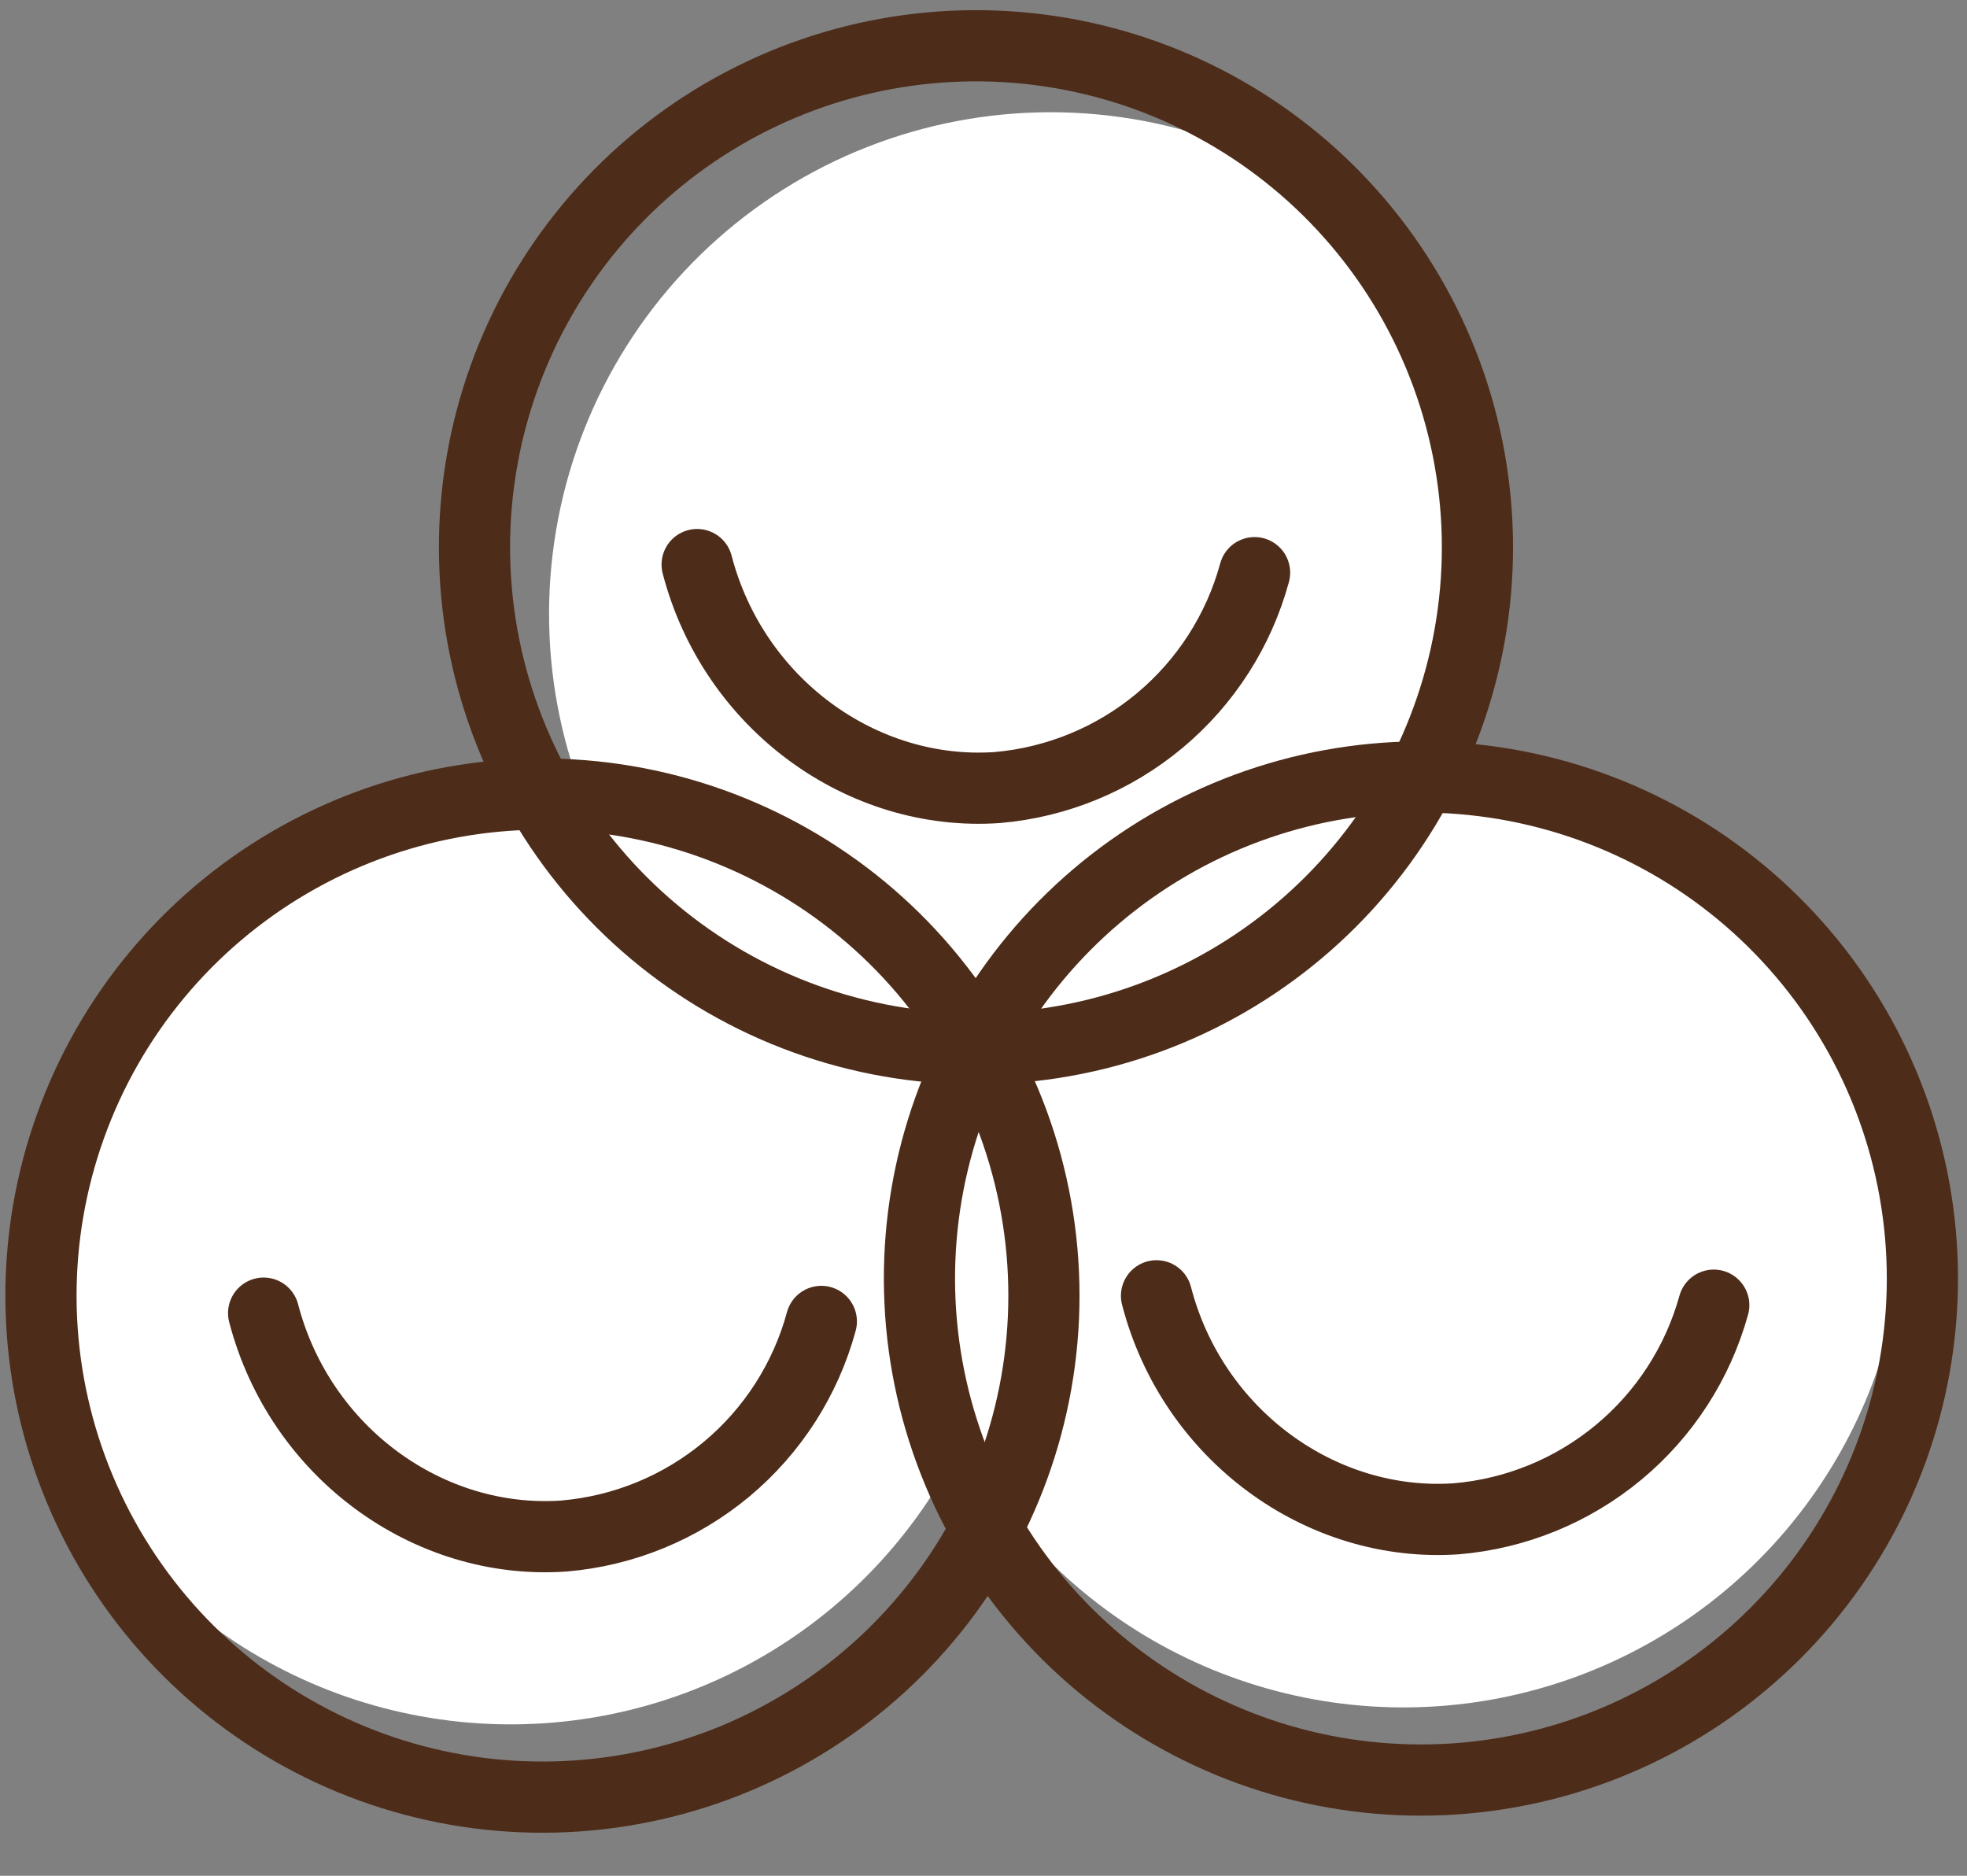
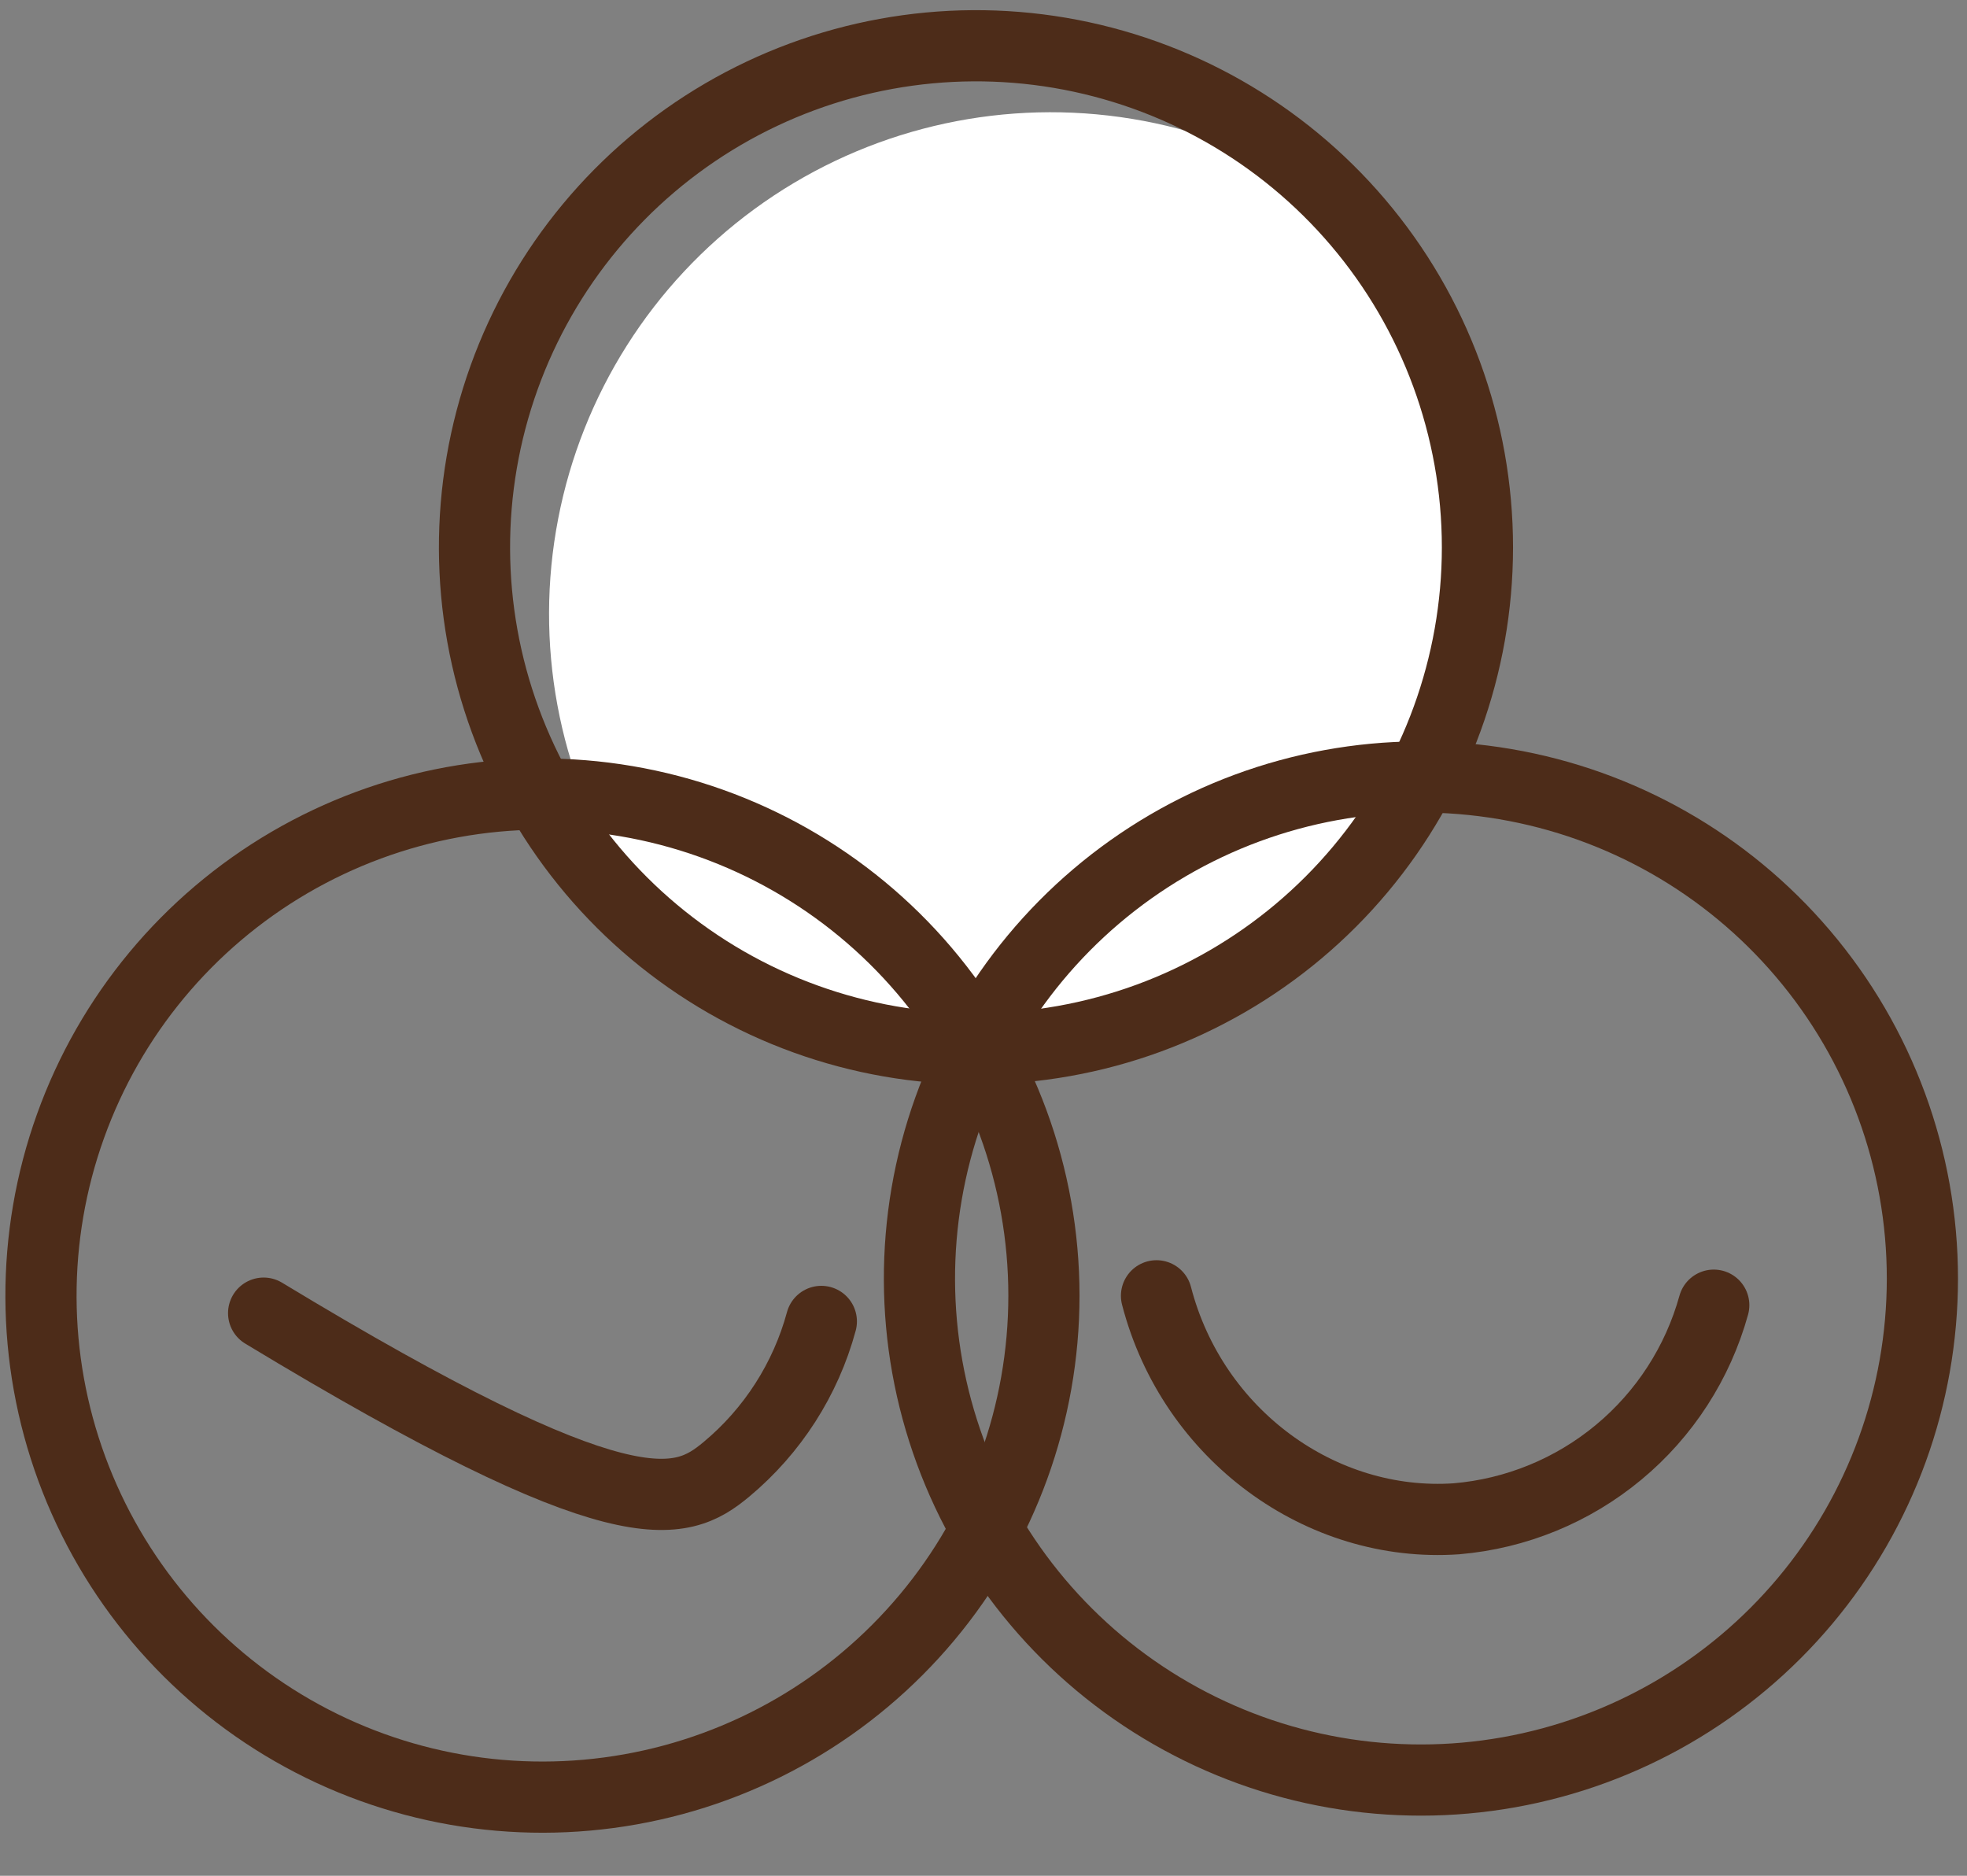
<svg xmlns="http://www.w3.org/2000/svg" width="43" height="41" viewBox="0 0 43 41" fill="none">
  <rect x="0" y="0" width="43" height="41" fill="#808080" stroke="none" />
-   <path d="M22.128 26.723C22.129 28.967 21.441 31.157 20.157 32.998C18.874 34.838 17.056 36.241 14.95 37.016C12.844 37.791 10.551 37.901 8.38 37.332C6.21 36.763 4.266 35.541 2.812 33.832C1.357 31.485 0.84 28.676 1.366 25.966C1.891 23.255 3.42 20.842 5.646 19.21C7.873 17.577 10.634 16.844 13.377 17.158C16.12 17.472 18.644 18.809 20.445 20.902C21.545 22.644 22.129 24.663 22.128 26.723Z" fill="white" />
-   <path d="M5.763 28.702C6.557 31.747 9.365 33.779 12.325 33.574C13.631 33.464 14.872 32.955 15.88 32.116C16.887 31.277 17.612 30.148 17.955 28.883" stroke="#4D2C19" stroke-width="1.556" stroke-miterlimit="10" stroke-linecap="round" />
-   <path d="M41.645 26.352C41.646 28.596 40.958 30.787 39.674 32.627C38.391 34.468 36.573 35.87 34.467 36.645C32.361 37.42 30.068 37.531 27.898 36.961C25.727 36.392 23.783 35.17 22.329 33.461C20.855 31.114 20.324 28.295 20.844 25.572C21.365 22.85 22.896 20.425 25.132 18.786C27.368 17.147 30.141 16.416 32.894 16.739C35.647 17.062 38.176 18.416 39.971 20.529C41.069 22.272 41.649 24.292 41.645 26.352Z" fill="white" />
+   <path d="M5.763 28.702C13.631 33.464 14.872 32.955 15.88 32.116C16.887 31.277 17.612 30.148 17.955 28.883" stroke="#4D2C19" stroke-width="1.556" stroke-miterlimit="10" stroke-linecap="round" />
  <path d="M25.282 28.323C26.072 31.37 28.883 33.402 31.84 33.197C33.142 33.086 34.379 32.579 35.384 31.744C36.39 30.91 37.115 29.787 37.464 28.528" stroke="#4D2C19" stroke-width="1.556" stroke-miterlimit="10" stroke-linecap="round" />
  <path d="M32.974 12.106C32.973 14.35 32.285 16.539 31.001 18.379C29.718 20.219 27.901 21.621 25.796 22.396C23.691 23.171 21.398 23.281 19.228 22.712C17.058 22.144 15.115 20.923 13.66 19.215C12.198 16.868 11.677 14.055 12.202 11.339C12.726 8.624 14.257 6.207 16.488 4.573C18.719 2.939 21.485 2.208 24.232 2.526C26.979 2.845 29.505 4.19 31.302 6.292C32.397 8.033 32.976 10.049 32.974 12.106Z" fill="white" />
  <path d="M32.298 11.966C32.297 14.54 31.39 17.031 29.737 19.004C28.084 20.977 25.789 22.305 23.255 22.755C20.721 23.206 18.109 22.751 15.877 21.47C13.645 20.188 11.935 18.162 11.047 15.746C10.158 13.331 10.148 10.68 11.018 8.257C11.888 5.835 13.582 3.796 15.805 2.497C18.027 1.199 20.635 0.724 23.173 1.155C25.71 1.587 28.015 2.897 29.683 4.857C31.372 6.841 32.298 9.361 32.298 11.966Z" stroke="#4D2C19" stroke-width="1.556" stroke-miterlimit="10" />
-   <path d="M15.24 12.34C16.034 15.387 18.845 17.419 21.802 17.214C23.107 17.101 24.346 16.59 25.352 15.75C26.358 14.91 27.082 13.781 27.426 12.517" stroke="#4D2C19" stroke-width="1.556" stroke-miterlimit="10" stroke-linecap="round" />
  <path d="M22.821 28.319C22.821 30.893 21.915 33.385 20.262 35.358C18.609 37.331 16.315 38.66 13.781 39.111C11.246 39.563 8.634 39.108 6.402 37.827C4.17 36.546 2.459 34.52 1.57 32.104C0.681 29.689 0.671 27.037 1.541 24.615C2.41 22.192 4.105 20.153 6.327 18.854C8.55 17.555 11.158 17.08 13.695 17.512C16.233 17.943 18.538 19.253 20.206 21.213C21.894 23.197 22.821 25.715 22.821 28.319Z" stroke="#4D2C19" stroke-width="1.556" stroke-miterlimit="10" />
  <path d="M42.025 27.949C42.024 30.523 41.118 33.014 39.464 34.987C37.811 36.959 35.517 38.287 32.983 38.738C30.448 39.189 27.837 38.734 25.605 37.452C23.372 36.171 21.662 34.145 20.774 31.729C19.885 29.313 19.875 26.662 20.745 24.24C21.615 21.817 23.31 19.779 25.532 18.48C27.754 17.181 30.363 16.706 32.9 17.138C35.438 17.569 37.742 18.88 39.41 20.84C41.099 22.823 42.026 25.344 42.025 27.949Z" stroke="#4D2C19" stroke-width="1.556" stroke-miterlimit="10" />
</svg>